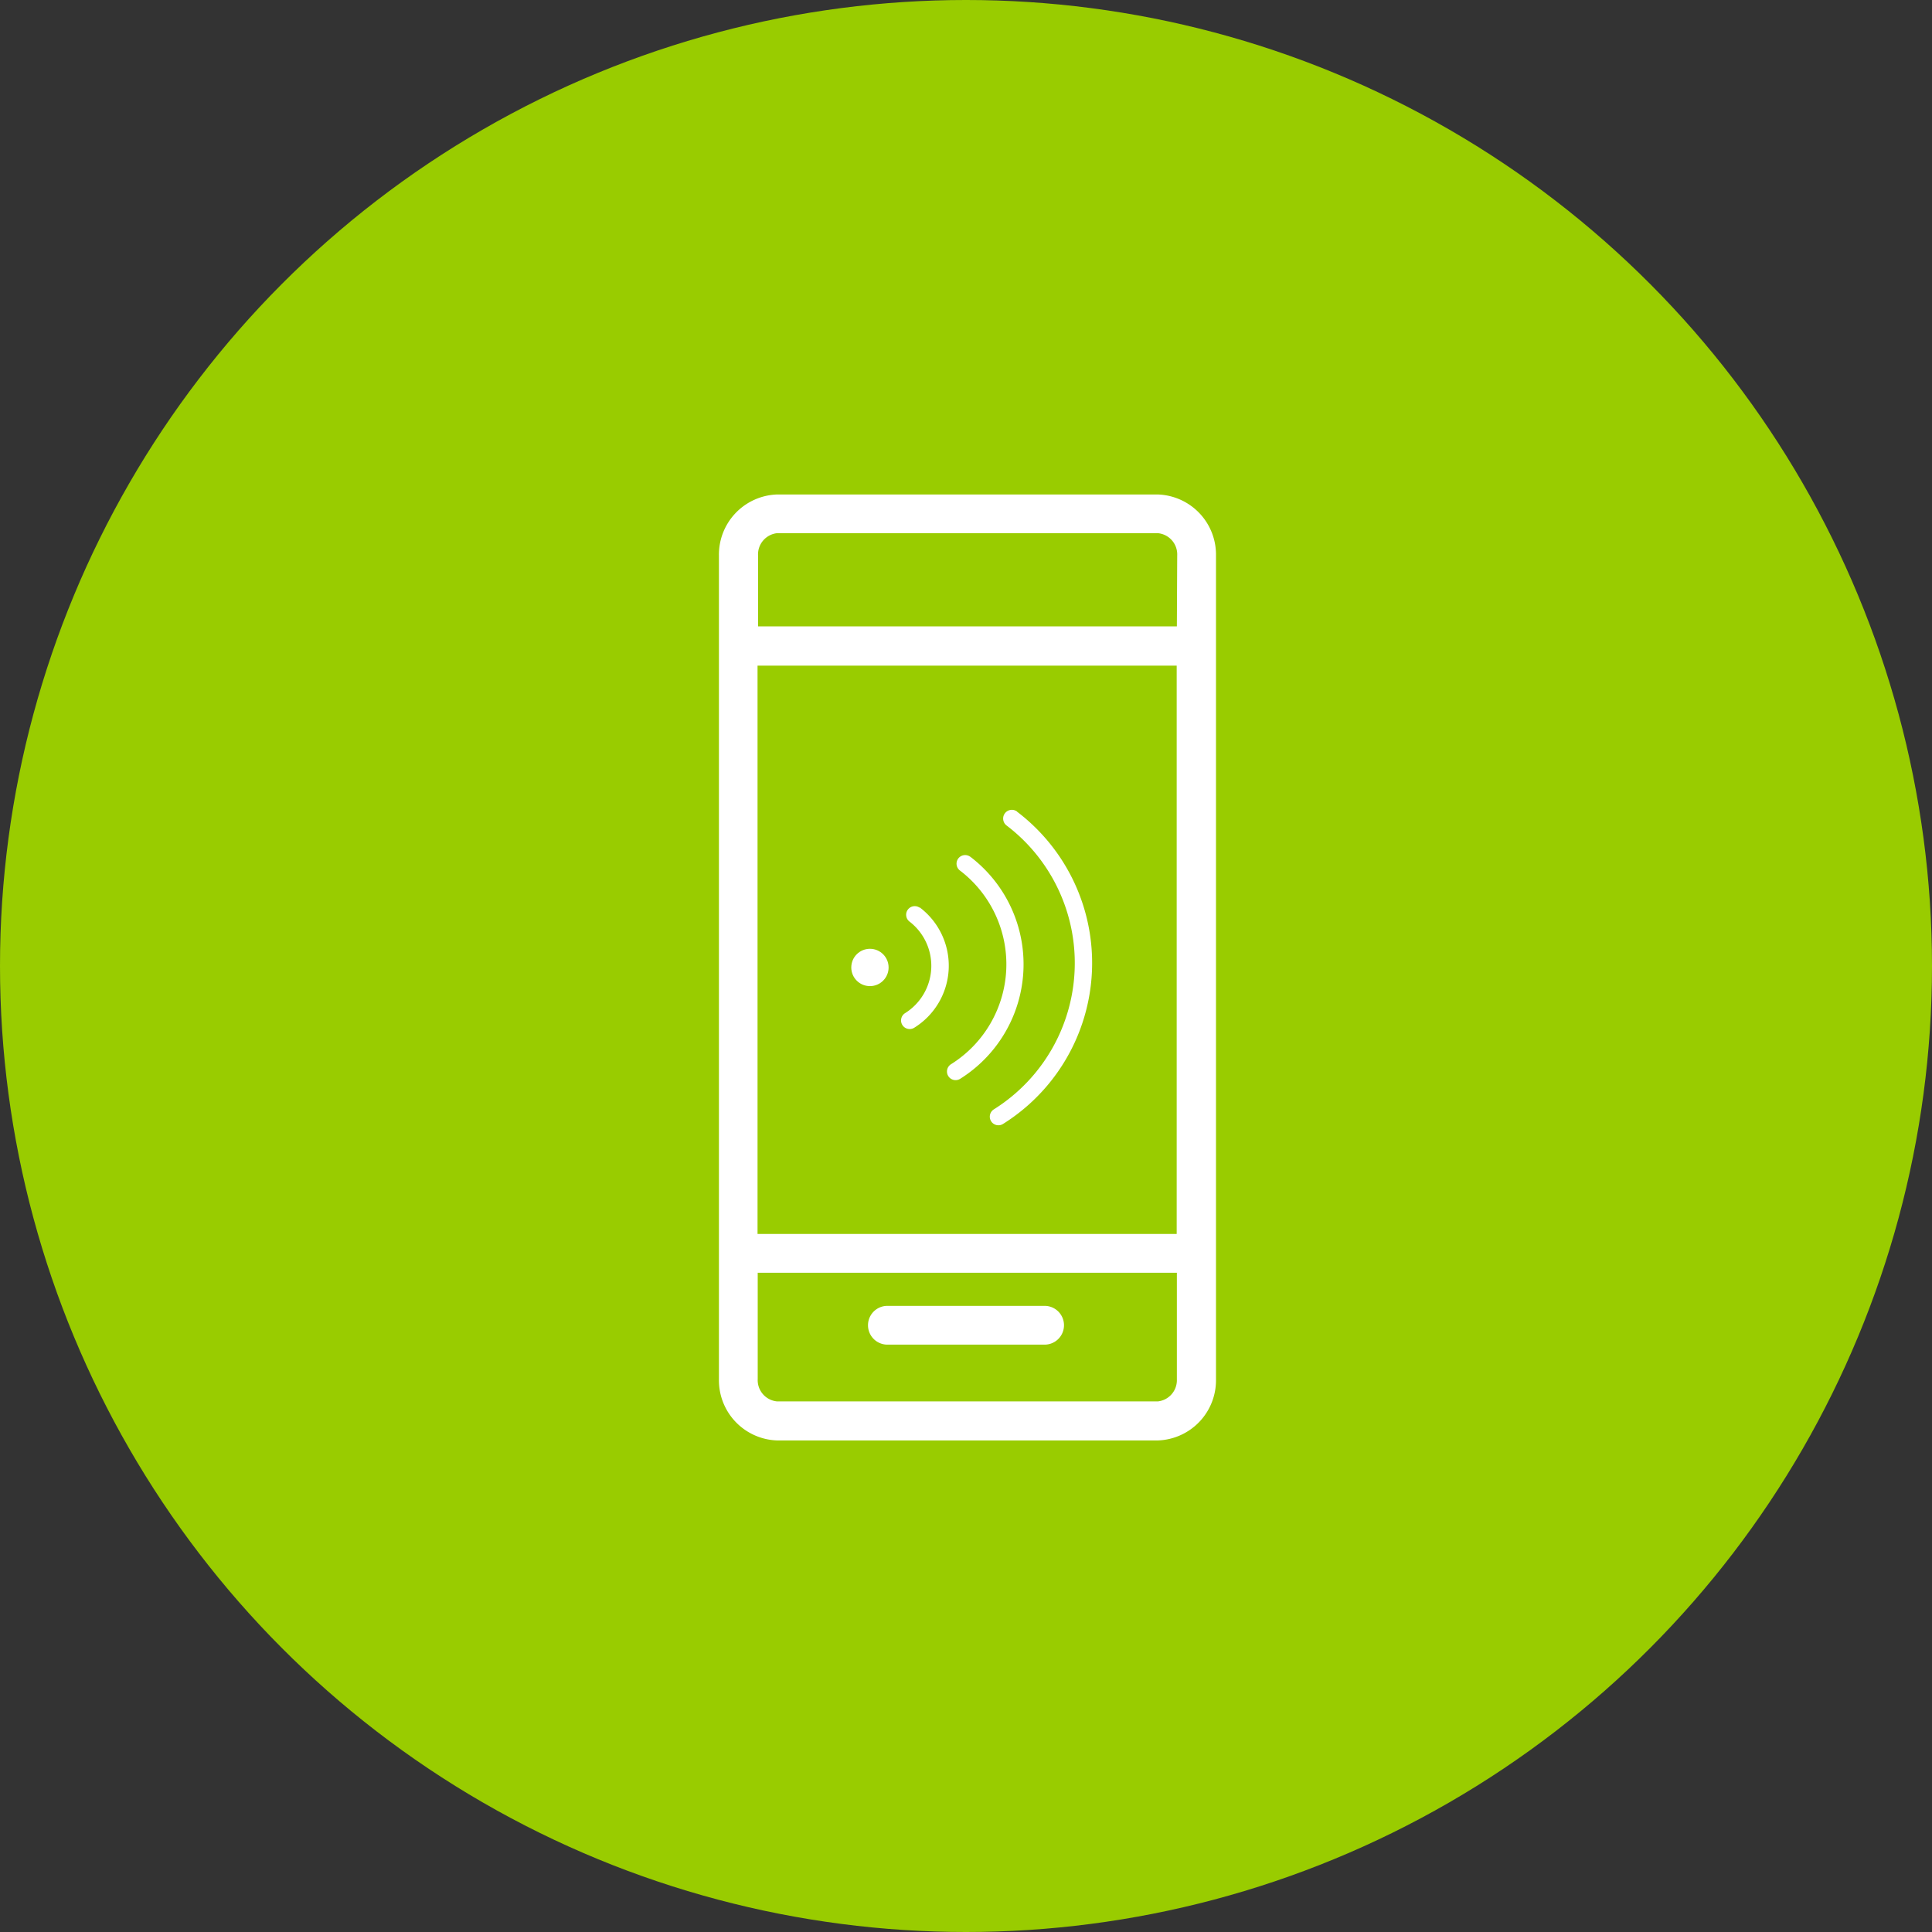
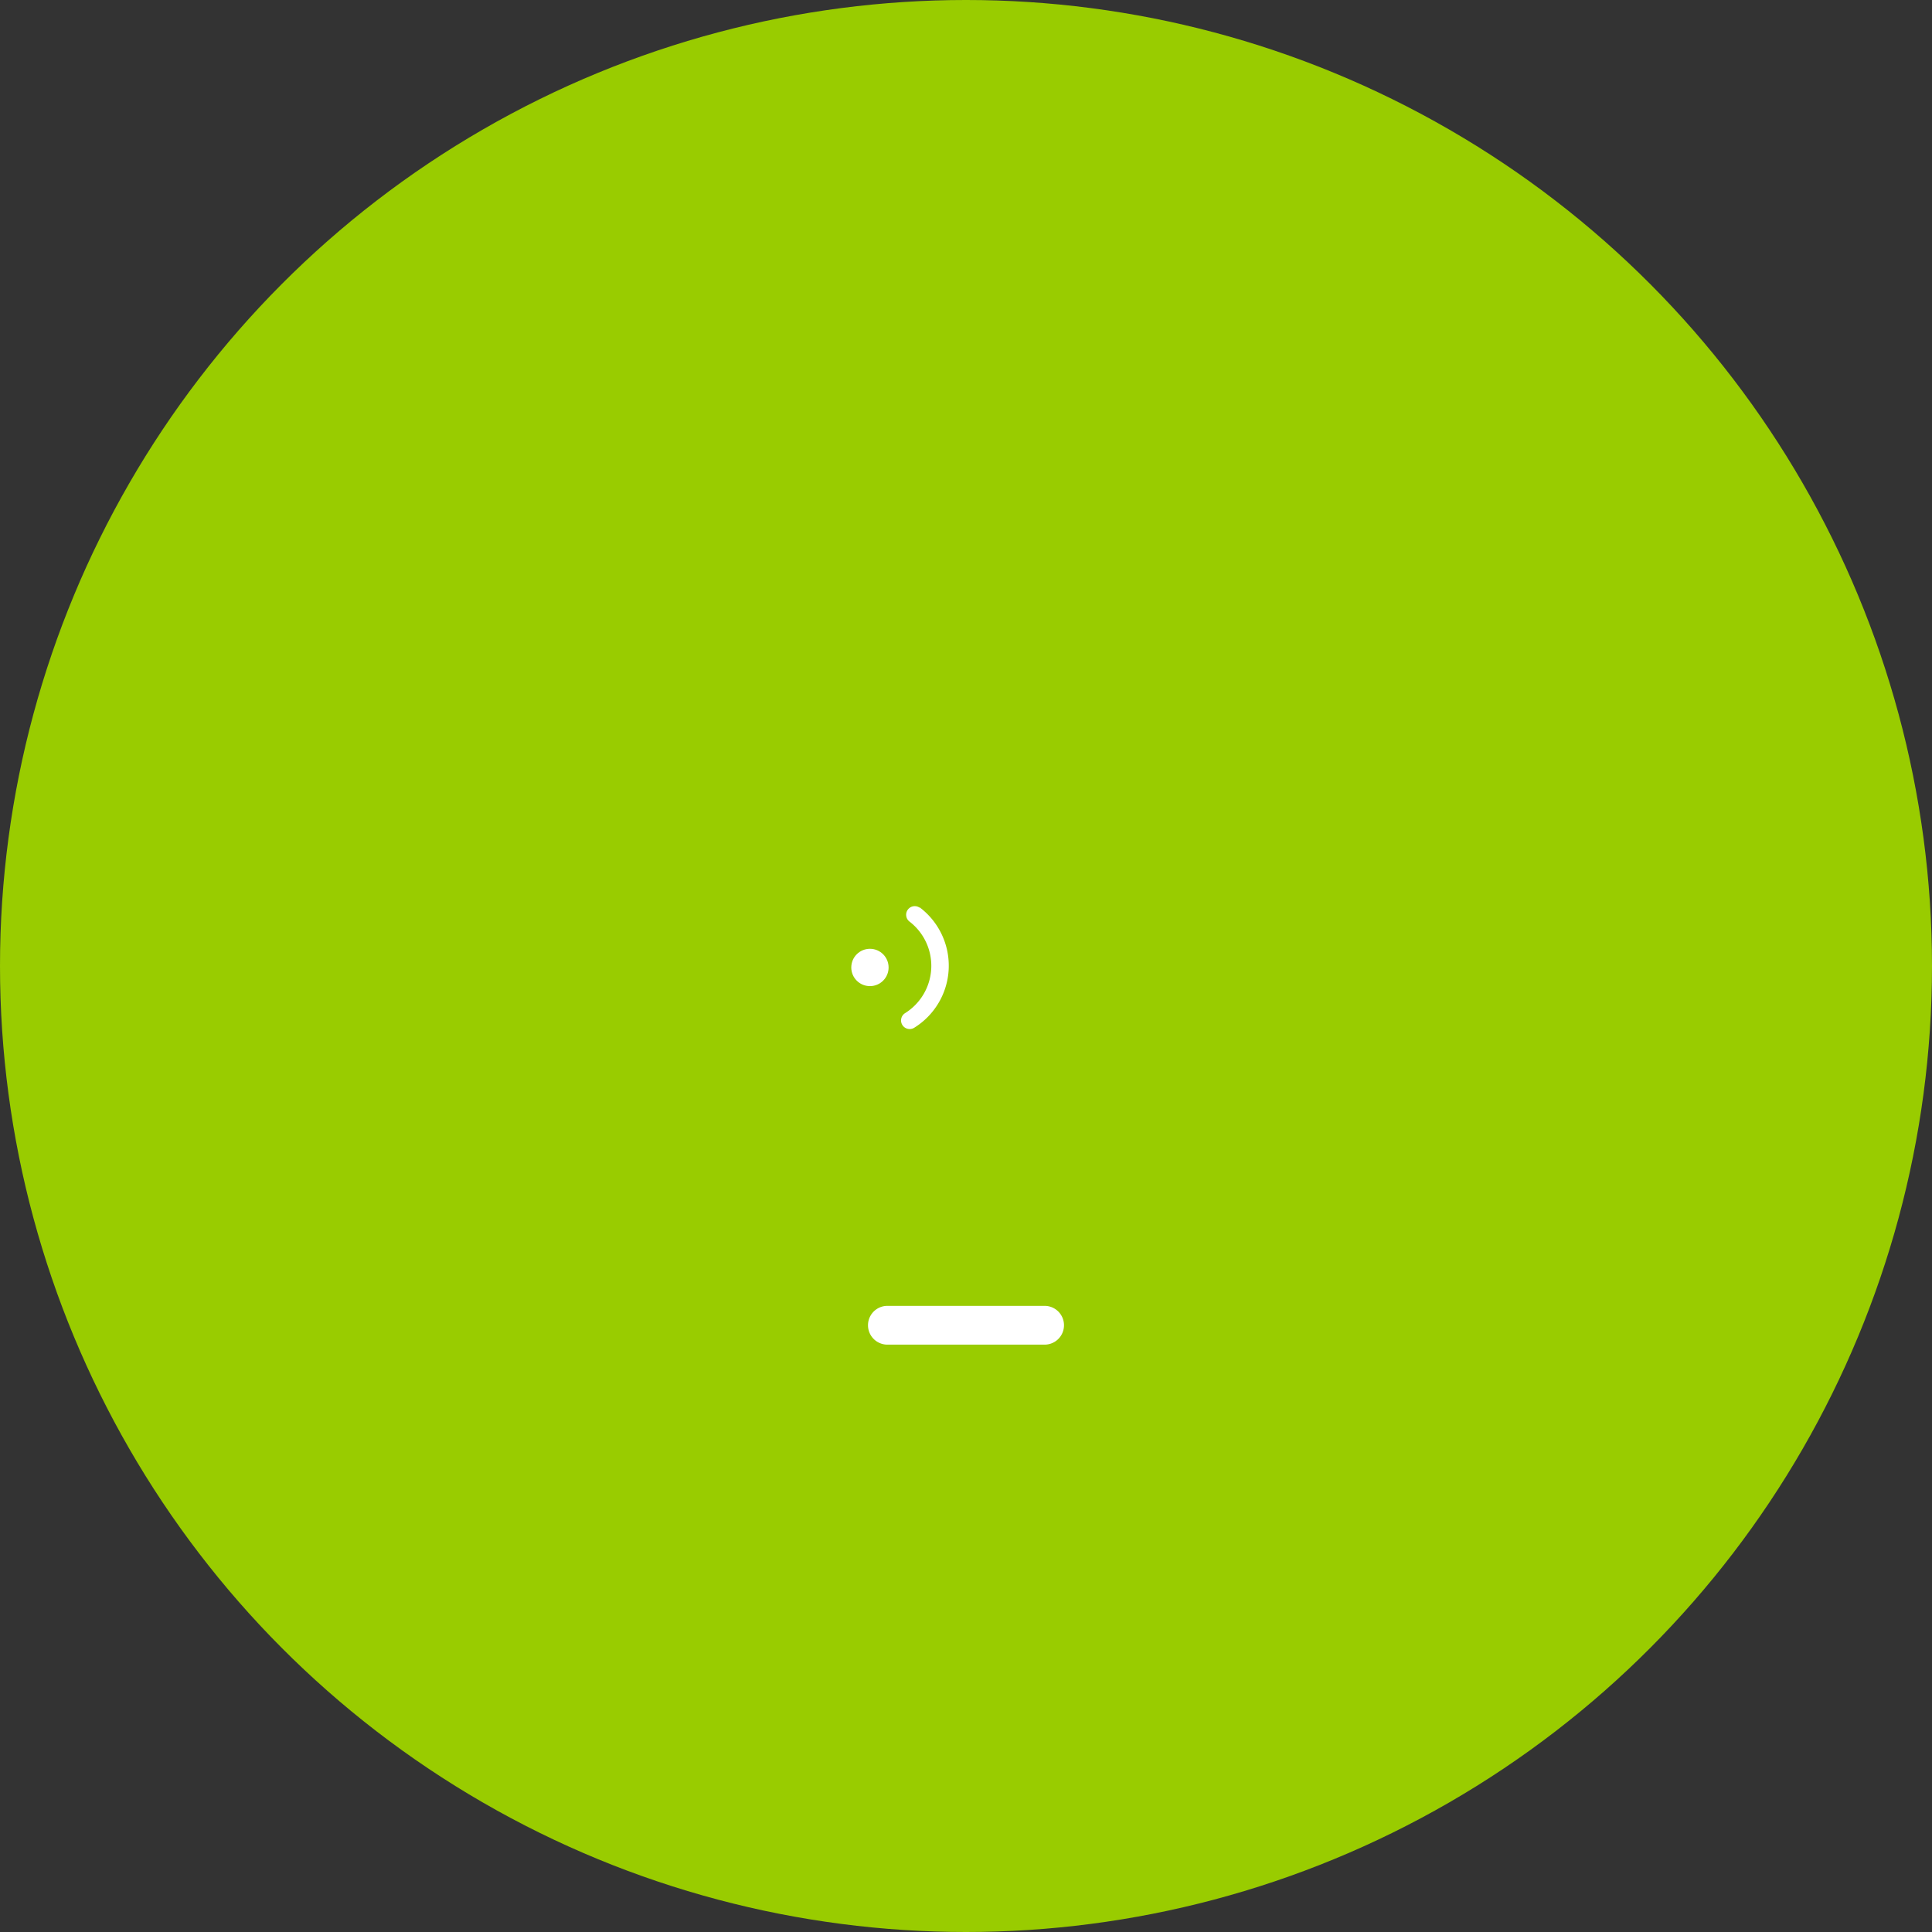
<svg xmlns="http://www.w3.org/2000/svg" viewBox="0 0 224.66 224.66">
  <rect x="0" y="0" width="224.66" height="224.66" fill="#333333" stroke="none" />
  <defs>
    <style>.cls-1{fill:#9c0;}.cls-2{fill:#fff;}</style>
  </defs>
  <title>Offre-limitee</title>
  <g id="Calque_2" data-name="Calque 2">
    <g id="Calque_1-2" data-name="Calque 1">
      <circle class="cls-1" cx="112.33" cy="112.33" r="112.33" />
      <path class="cls-2" d="M121.47,151.85H103.19a2.25,2.25,0,0,0,0,4.51h18.28a2.25,2.25,0,1,0,0-4.51Z" />
-       <path class="cls-2" d="M134.64,57.5H90.36a7,7,0,0,0-6.76,7.09v95.82a7,7,0,0,0,6.76,7.09h44.28a7,7,0,0,0,6.76-7.09V64.59A7,7,0,0,0,134.64,57.5ZM88.09,77.4h48.74v66.09H88.09Zm48.76,83a2.48,2.48,0,0,1-2.21,2.56H90.36a2.48,2.48,0,0,1-2.25-2.58V148h48.74Zm0-87.56H88.15V64.59A2.48,2.48,0,0,1,90.36,62h44.28a2.48,2.48,0,0,1,2.25,2.58Z" />
      <circle class="cls-2" cx="101.16" cy="112.5" r="2.17" />
      <path class="cls-2" d="M106.94,105.55a1,1,0,0,0-1.21,1.59,6.49,6.49,0,0,1-.48,10.67,1,1,0,0,0,1.06,1.7,8.49,8.49,0,0,0,.63-14Z" />
-       <path class="cls-2" d="M112.8,99.61a1,1,0,0,0-1.21,1.59,13.71,13.71,0,0,1-1,22.55,1,1,0,0,0,1.06,1.7,15.72,15.72,0,0,0,1.16-25.84Z" />
-       <path class="cls-2" d="M118.27,94.37A1,1,0,0,0,117.06,96a20.09,20.09,0,0,1-1.49,33,1,1,0,0,0,1.06,1.7,22.09,22.09,0,0,0,1.63-36.32Z" />
    </g>
  </g>
</svg>